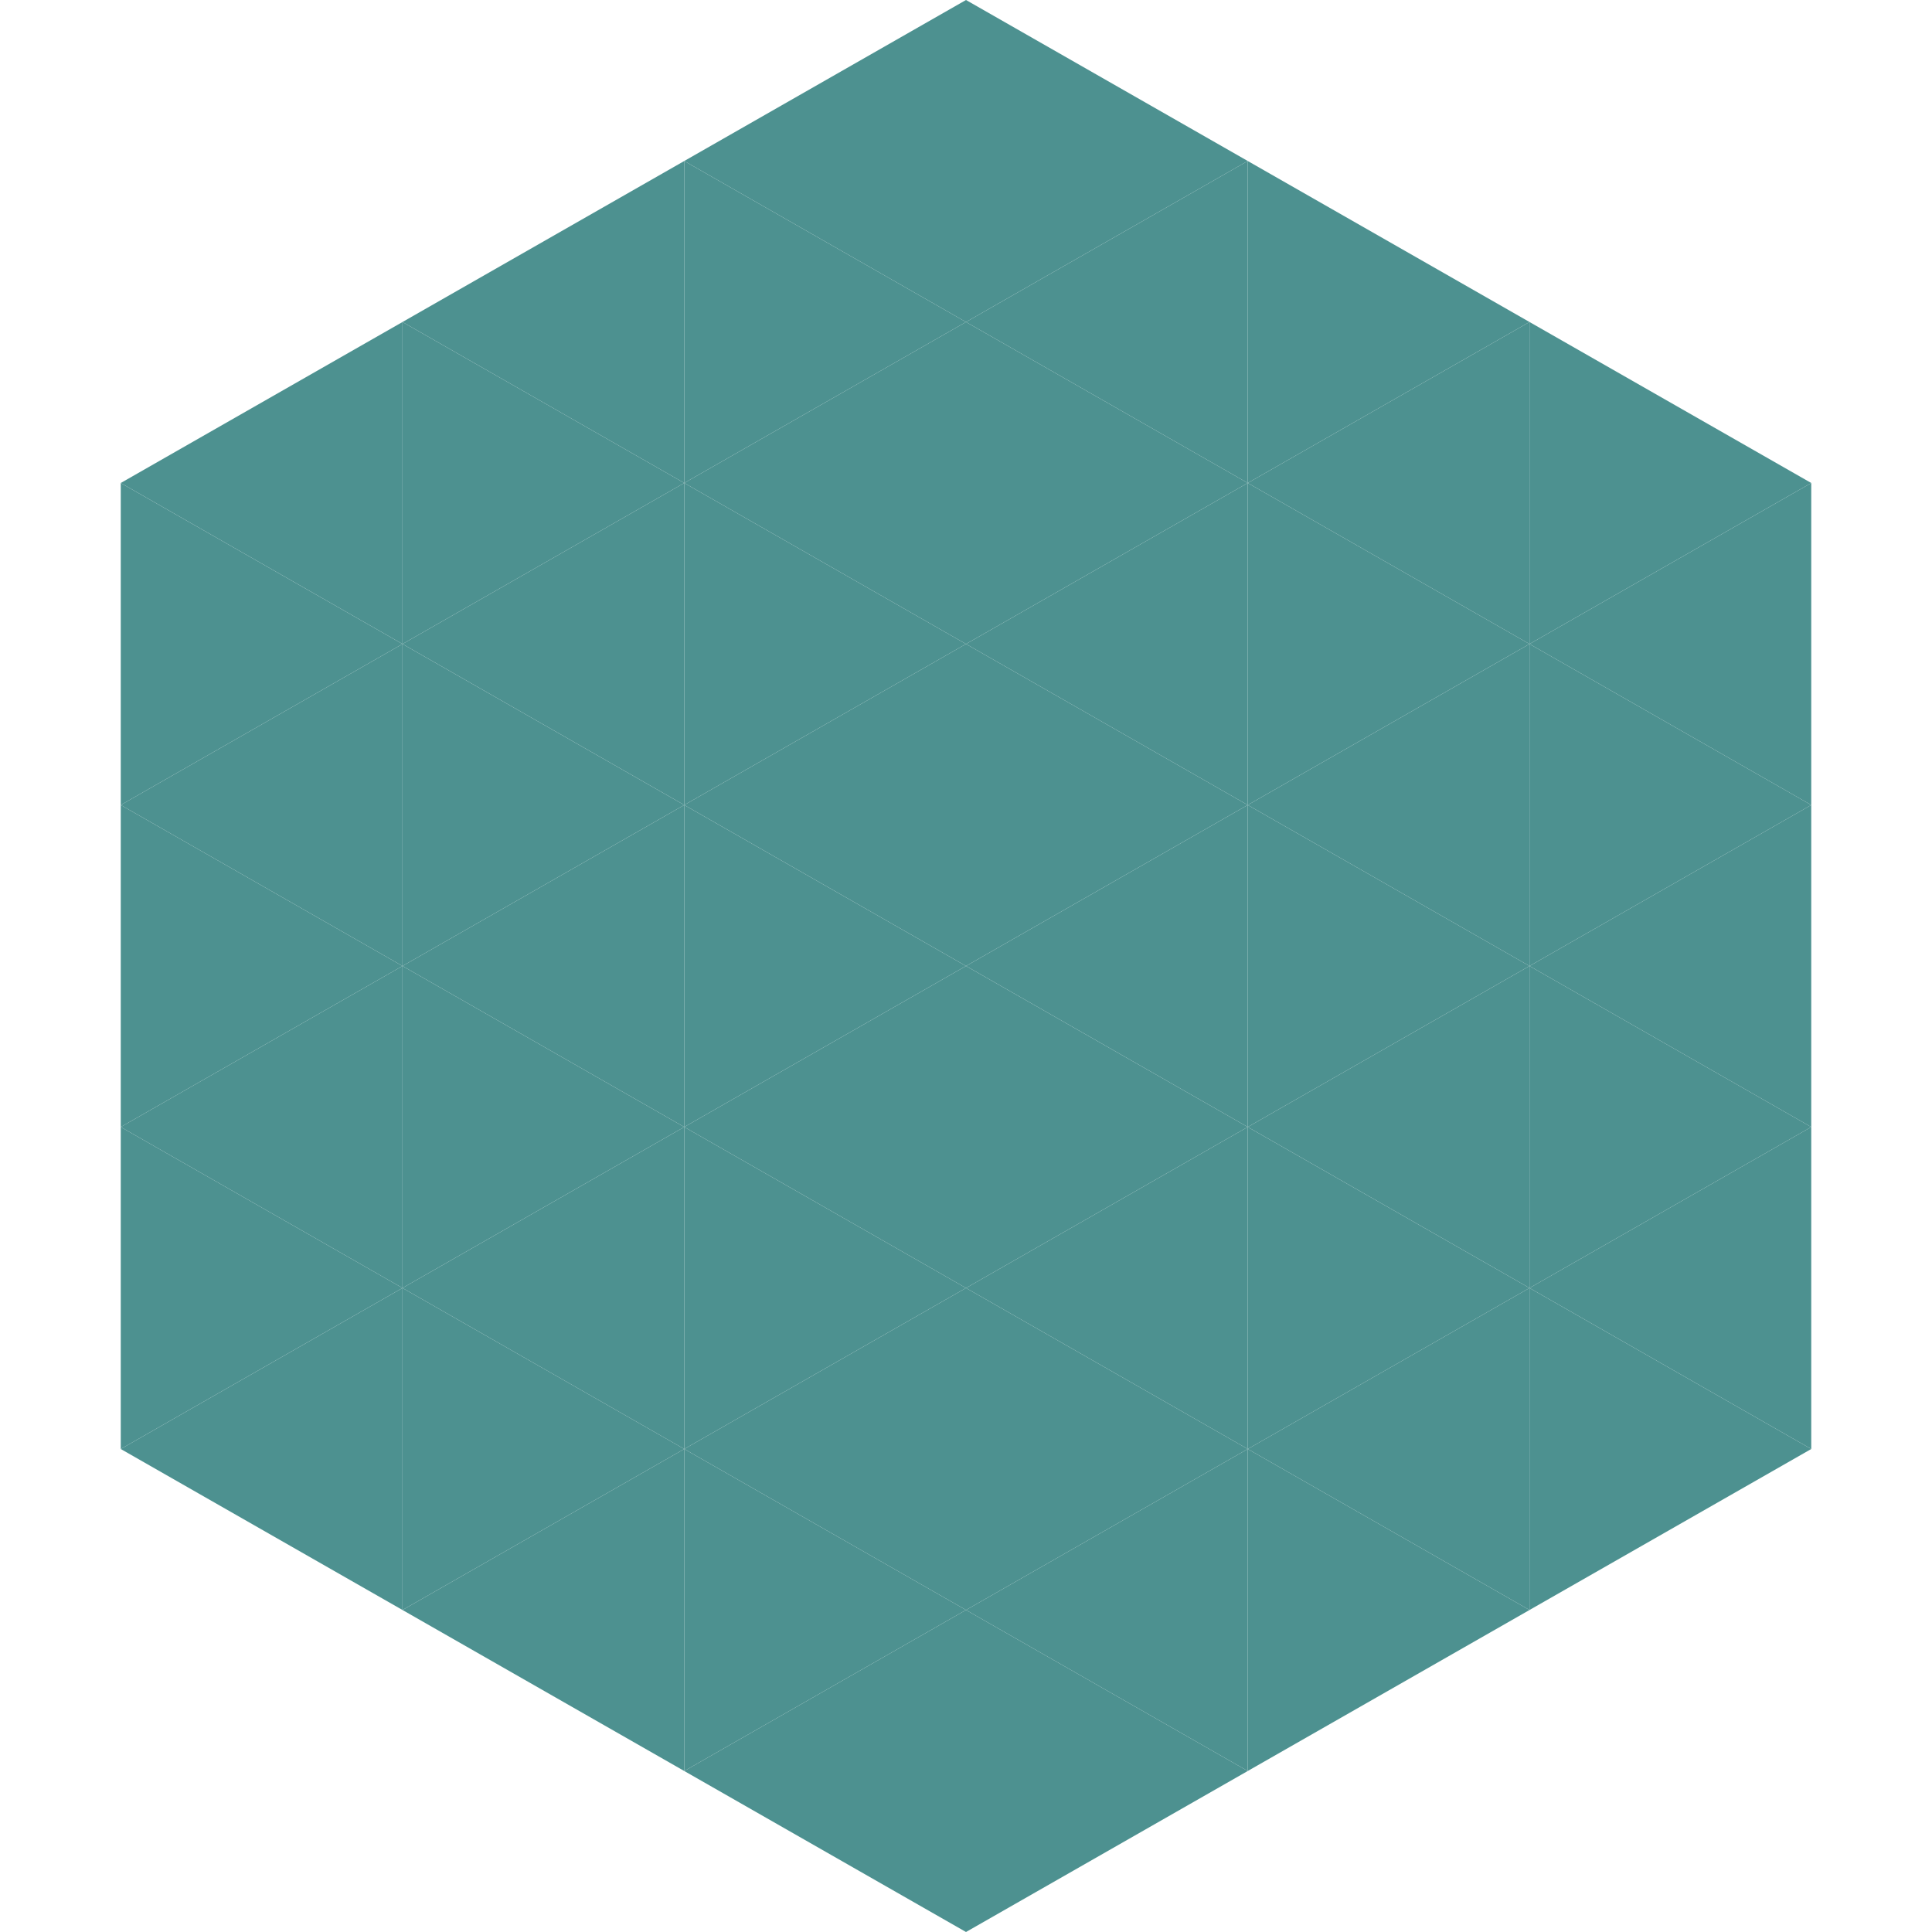
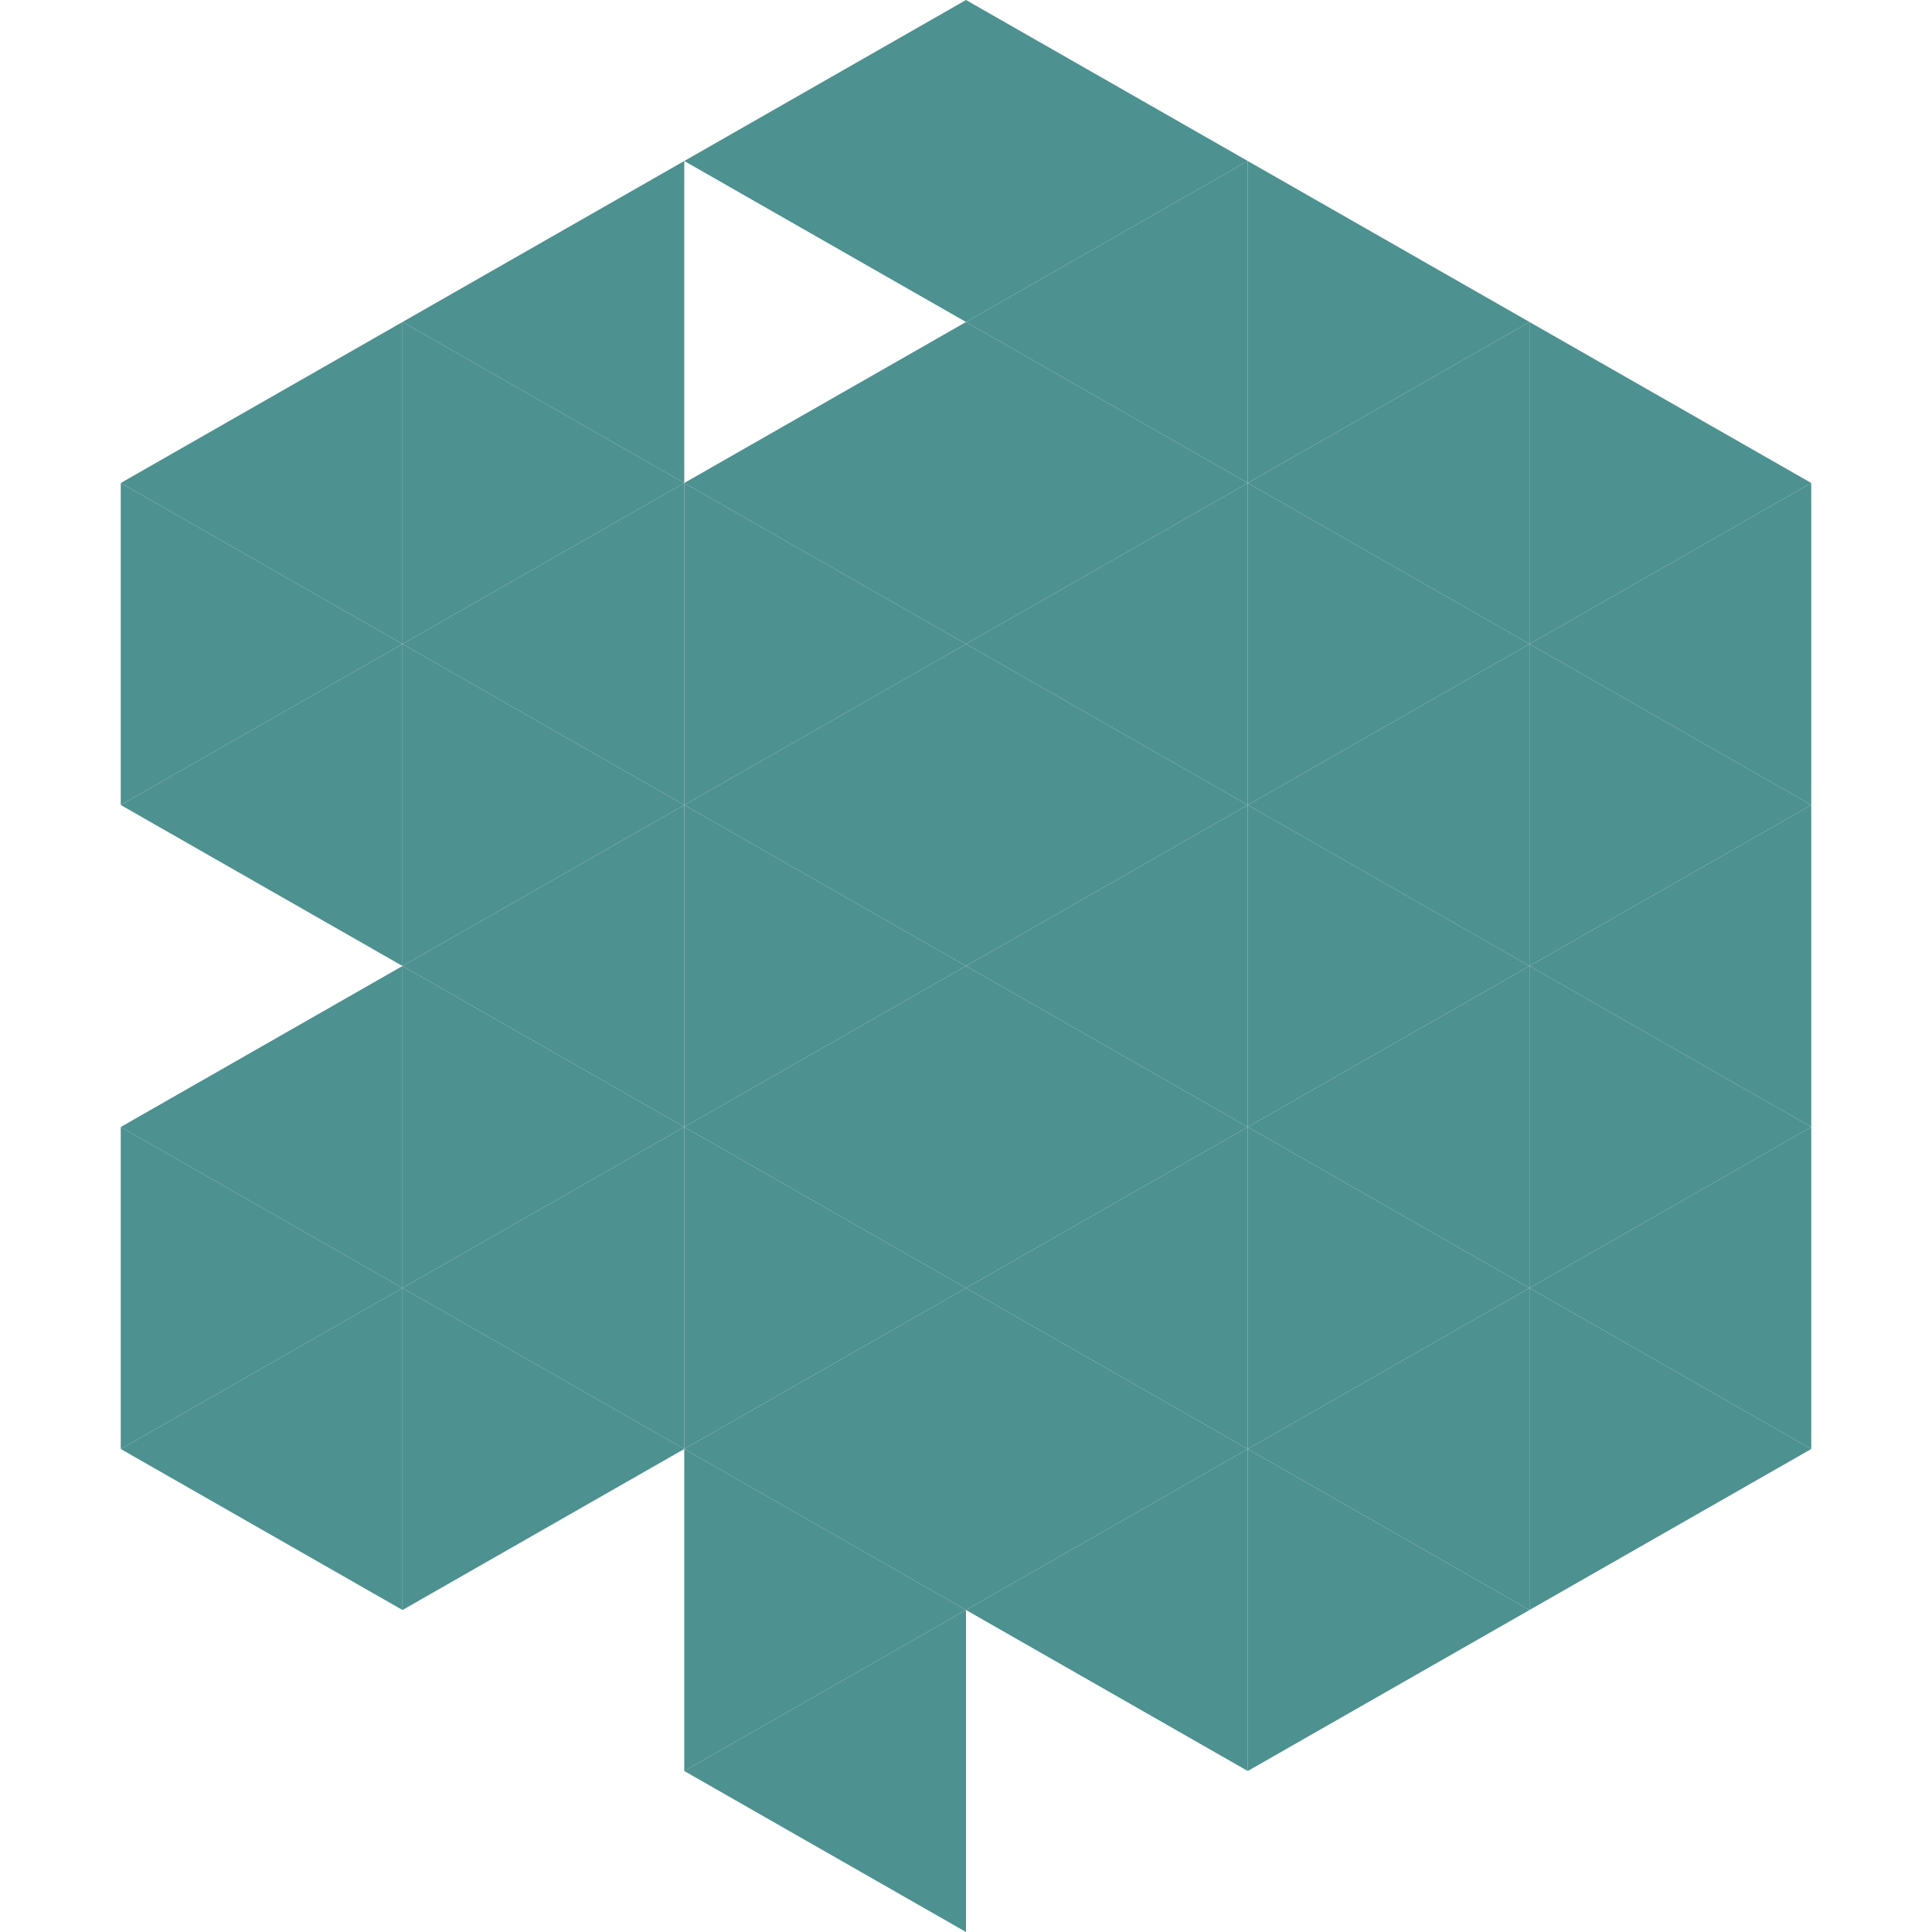
<svg xmlns="http://www.w3.org/2000/svg" width="240" height="240">
  <polygon points="50,40 15,60 50,80" style="fill:rgb(77,145,144)" />
  <polygon points="190,40 225,60 190,80" style="fill:rgb(77,145,144)" />
  <polygon points="15,60 50,80 15,100" style="fill:rgb(77,145,144)" />
  <polygon points="225,60 190,80 225,100" style="fill:rgb(77,145,144)" />
  <polygon points="50,80 15,100 50,120" style="fill:rgb(77,145,144)" />
  <polygon points="190,80 225,100 190,120" style="fill:rgb(77,145,144)" />
-   <polygon points="15,100 50,120 15,140" style="fill:rgb(77,145,144)" />
  <polygon points="225,100 190,120 225,140" style="fill:rgb(77,145,144)" />
  <polygon points="50,120 15,140 50,160" style="fill:rgb(77,145,144)" />
  <polygon points="190,120 225,140 190,160" style="fill:rgb(77,145,144)" />
  <polygon points="15,140 50,160 15,180" style="fill:rgb(77,145,144)" />
  <polygon points="225,140 190,160 225,180" style="fill:rgb(77,145,144)" />
  <polygon points="50,160 15,180 50,200" style="fill:rgb(77,145,144)" />
  <polygon points="190,160 225,180 190,200" style="fill:rgb(77,145,144)" />
  <polygon points="15,180 50,200 15,220" style="fill:rgb(255,255,255); fill-opacity:0" />
  <polygon points="225,180 190,200 225,220" style="fill:rgb(255,255,255); fill-opacity:0" />
  <polygon points="50,0 85,20 50,40" style="fill:rgb(255,255,255); fill-opacity:0" />
  <polygon points="190,0 155,20 190,40" style="fill:rgb(255,255,255); fill-opacity:0" />
  <polygon points="85,20 50,40 85,60" style="fill:rgb(77,145,144)" />
  <polygon points="155,20 190,40 155,60" style="fill:rgb(77,145,144)" />
  <polygon points="50,40 85,60 50,80" style="fill:rgb(77,145,144)" />
  <polygon points="190,40 155,60 190,80" style="fill:rgb(77,145,144)" />
  <polygon points="85,60 50,80 85,100" style="fill:rgb(77,145,144)" />
  <polygon points="155,60 190,80 155,100" style="fill:rgb(77,145,144)" />
  <polygon points="50,80 85,100 50,120" style="fill:rgb(77,145,144)" />
  <polygon points="190,80 155,100 190,120" style="fill:rgb(77,145,144)" />
  <polygon points="85,100 50,120 85,140" style="fill:rgb(77,145,144)" />
  <polygon points="155,100 190,120 155,140" style="fill:rgb(77,145,144)" />
  <polygon points="50,120 85,140 50,160" style="fill:rgb(77,145,144)" />
  <polygon points="190,120 155,140 190,160" style="fill:rgb(77,145,144)" />
  <polygon points="85,140 50,160 85,180" style="fill:rgb(77,145,144)" />
  <polygon points="155,140 190,160 155,180" style="fill:rgb(77,145,144)" />
  <polygon points="50,160 85,180 50,200" style="fill:rgb(77,145,144)" />
  <polygon points="190,160 155,180 190,200" style="fill:rgb(77,145,144)" />
-   <polygon points="85,180 50,200 85,220" style="fill:rgb(77,145,144)" />
  <polygon points="155,180 190,200 155,220" style="fill:rgb(77,145,144)" />
  <polygon points="120,0 85,20 120,40" style="fill:rgb(77,145,144)" />
  <polygon points="120,0 155,20 120,40" style="fill:rgb(77,145,144)" />
-   <polygon points="85,20 120,40 85,60" style="fill:rgb(77,145,144)" />
  <polygon points="155,20 120,40 155,60" style="fill:rgb(77,145,144)" />
  <polygon points="120,40 85,60 120,80" style="fill:rgb(77,145,144)" />
  <polygon points="120,40 155,60 120,80" style="fill:rgb(77,145,144)" />
  <polygon points="85,60 120,80 85,100" style="fill:rgb(77,145,144)" />
  <polygon points="155,60 120,80 155,100" style="fill:rgb(77,145,144)" />
  <polygon points="120,80 85,100 120,120" style="fill:rgb(77,145,144)" />
  <polygon points="120,80 155,100 120,120" style="fill:rgb(77,145,144)" />
  <polygon points="85,100 120,120 85,140" style="fill:rgb(77,145,144)" />
  <polygon points="155,100 120,120 155,140" style="fill:rgb(77,145,144)" />
  <polygon points="120,120 85,140 120,160" style="fill:rgb(77,145,144)" />
  <polygon points="120,120 155,140 120,160" style="fill:rgb(77,145,144)" />
  <polygon points="85,140 120,160 85,180" style="fill:rgb(77,145,144)" />
  <polygon points="155,140 120,160 155,180" style="fill:rgb(77,145,144)" />
  <polygon points="120,160 85,180 120,200" style="fill:rgb(77,145,144)" />
  <polygon points="120,160 155,180 120,200" style="fill:rgb(77,145,144)" />
  <polygon points="85,180 120,200 85,220" style="fill:rgb(77,145,144)" />
  <polygon points="155,180 120,200 155,220" style="fill:rgb(77,145,144)" />
  <polygon points="120,200 85,220 120,240" style="fill:rgb(77,145,144)" />
-   <polygon points="120,200 155,220 120,240" style="fill:rgb(77,145,144)" />
  <polygon points="85,220 120,240 85,260" style="fill:rgb(255,255,255); fill-opacity:0" />
-   <polygon points="155,220 120,240 155,260" style="fill:rgb(255,255,255); fill-opacity:0" />
</svg>